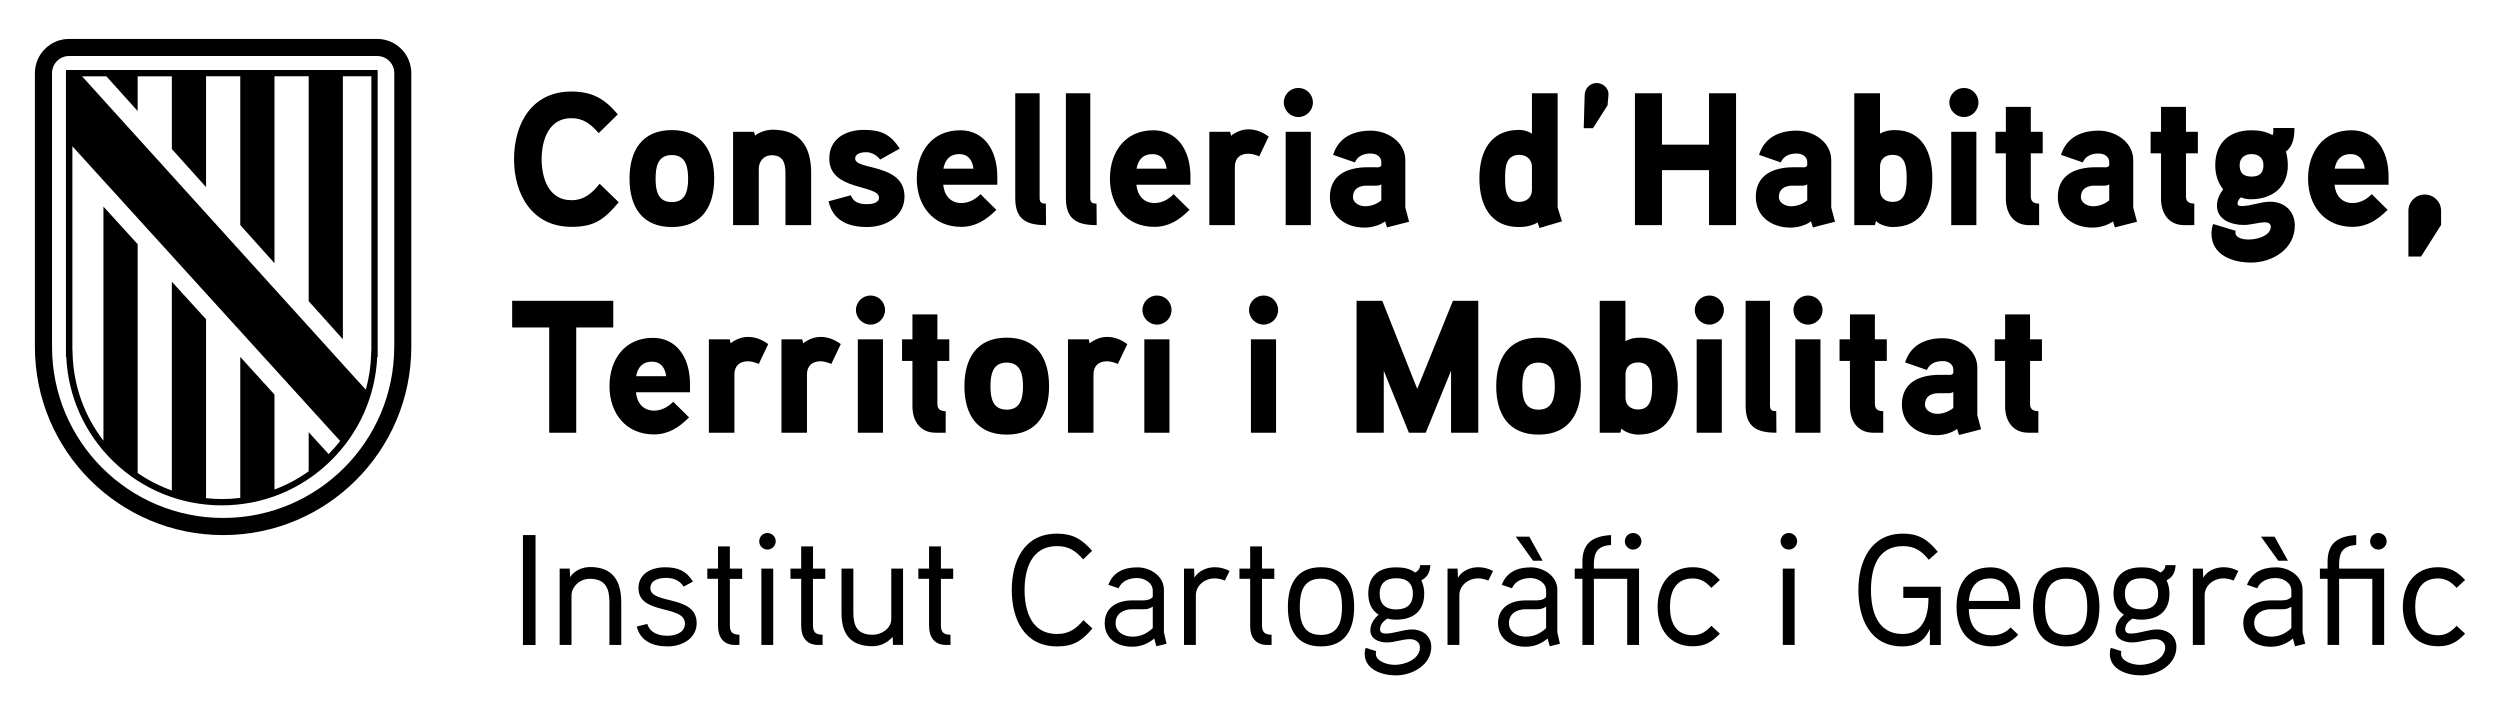
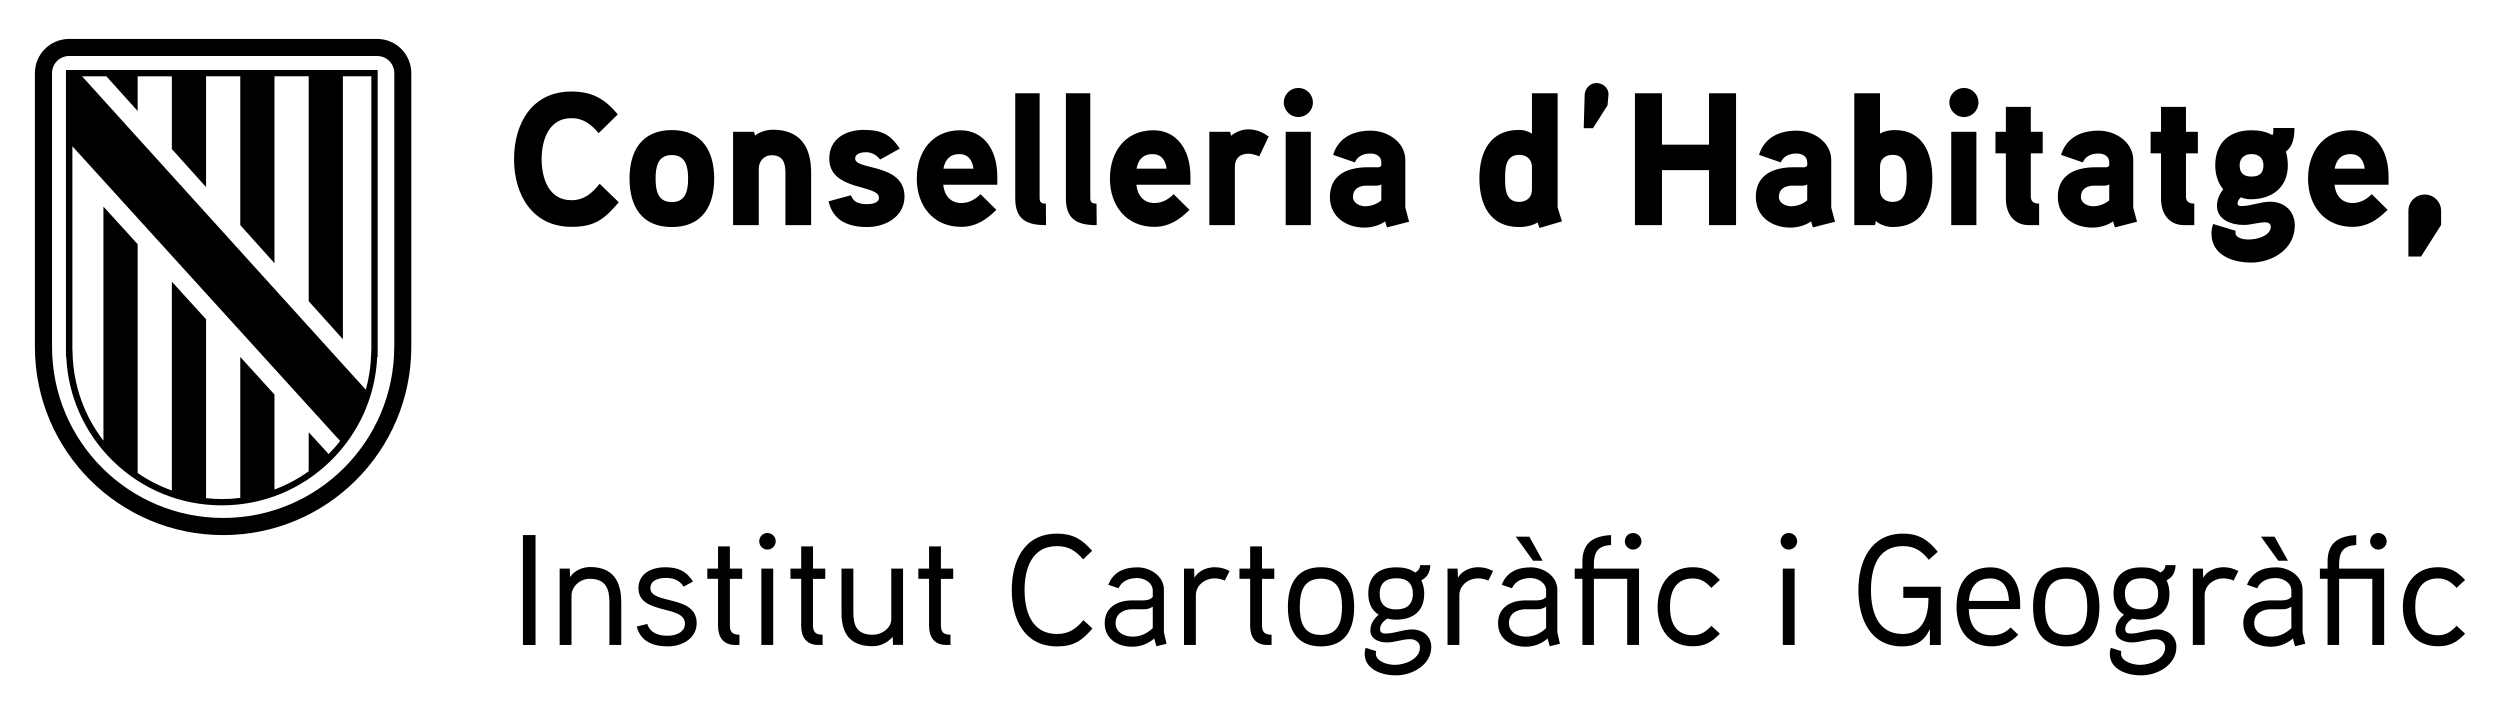
<svg xmlns="http://www.w3.org/2000/svg" version="1.1" id="Capa_1" x="0px" y="0px" viewBox="0 0 396.85 113.39" style="enable-background:new 0 0 396.85 113.39;" xml:space="preserve">
  <style type="text/css">
	.st0{fill:#B89D1B;}
	.st1{fill:#CC142E;}
	.st2{fill:#FECD00;}
	.st3{fill:#FFFFFF;}
	.st4{fill:#00508B;}
	.st5{fill:#3C3C3B;}
</style>
  <g>
    <g>
      <path d="M391.31,92.06c-1.25-1.33-2.38-2.02-4.3-2.02c-3.7,0-5.58,2.8-5.58,6.3s1.88,6.25,5.58,6.25c1.92,0,3.02-0.65,4.3-2    l-1.35-1.25c-0.8,0.88-1.65,1.5-2.95,1.5c-2.83,0-3.62-2.23-3.62-4.5c0-2.3,0.8-4.52,3.62-4.52c1.3,0,2.15,0.62,2.95,1.5    L391.31,92.06z M378.86,85.94c0-0.75-0.6-1.33-1.33-1.33c-0.72,0-1.3,0.58-1.3,1.33c0,0.7,0.58,1.3,1.3,1.3    C378.26,87.24,378.86,86.64,378.86,85.94 M378.46,90.26h-7.15v-0.67c0-2.02,0.7-2.95,2.72-3.08v-1.57    c-3.33,0.17-4.55,1.65-4.55,4.25v1.07h-1.22v1.62h1.22v10.5h1.83v-10.5h5.27v10.5h1.88V90.26z M361.06,85.19h-2.15l2.75,3.82h1.53    L361.06,85.19z M363.73,99.71c-0.97,0.9-1.95,1.35-3.22,1.35c-1.25,0-2.68-0.65-2.68-2.15c0-1.55,1.3-2.18,2.6-2.2h1.85    c0.5,0,0.78-0.02,1.45-0.4V99.71z M365.51,100.36v-6.75c0-2.15-2.15-3.55-4.2-3.55c-2.2,0-3.88,0.8-4.62,2.77l1.62,0.55    c0.52-1.2,1.75-1.62,2.95-1.62c1.15,0,2.47,0.73,2.47,2v1c-0.42,0.48-1,0.53-1.55,0.55c0,0-1.5-0.02-1.88,0    c-2.6,0.07-4.2,1.4-4.2,3.6c0,2.47,1.97,3.75,4.35,3.75c1.28,0,2.4-0.38,3.53-1.3l0.33,1.23l1.62-0.4L365.51,100.36z     M355.31,90.64c-0.75-0.4-1.53-0.6-2.35-0.6c-1.25,0-2.6,0.57-3.22,1.67l-0.05-1.45h-1.6v12.12h1.88v-7.9c0-1.52,1.38-2.67,3-2.67    c0.55,0,1.1,0.15,1.6,0.35L355.31,90.64z M342.58,94.24c0,1.7-0.95,2.5-2.65,2.5c-1.65,0-2.62-0.8-2.62-2.5    c0-1.7,1.03-2.45,2.65-2.45S342.58,92.54,342.58,94.24 M344.38,94.26c0-0.67-0.1-1.35-0.45-2.15c1.07-0.52,1.38-1.45,1.42-2.4    h-1.6c-0.05,0.52-0.3,0.92-0.82,1.17c-0.88-0.67-1.95-0.82-3-0.82c-2.78,0-4.43,1.38-4.43,4.17c0,1.27,0.4,2.58,1.65,3.35    c-0.88,0.73-1.33,1.62-1.33,2.48c0,1.35,1.3,1.92,2.63,1.92c1.25,0,2.42-0.52,3.7-0.52c0.73,0,1.55,0.4,1.55,1.3    c0,1.85-2.33,2.78-3.98,2.78c-1.2,0-3.03-0.55-3.03-1.78c0-0.15,0.03-0.27,0.05-0.4l-1.68-0.52c-0.1,0.3-0.15,0.65-0.15,0.95    c0,2.47,2.7,3.42,4.95,3.42c2.68,0,5.62-1.7,5.62-4.52c0-1.7-1.35-2.77-3.07-2.77c-1.4,0-2.75,0.65-4.18,0.65    c-0.42,0-0.88-0.1-0.88-0.7c0-0.73,0.55-1.3,1.15-1.67c0.53,0.12,0.9,0.17,1.38,0.17C342.66,98.36,344.38,96.99,344.38,94.26     M331.33,96.34c0,2.25-0.52,4.45-3.35,4.45c-2.85,0-3.35-2.2-3.35-4.45s0.5-4.48,3.35-4.48S331.33,94.09,331.33,96.34     M333.26,96.34c0-3.58-1.4-6.3-5.28-6.3s-5.25,2.72-5.25,6.3s1.38,6.27,5.25,6.27S333.26,99.91,333.26,96.34 M312.53,95.39    c0.2-2.15,1.2-3.57,3.38-3.57c2.15,0,2.9,1.6,3,3.57H312.53z M320.68,95.79c0-3.28-1.55-5.73-4.7-5.73c-3.77,0-5.4,2.77-5.4,6.27    c0,3.6,1.75,6.27,5.6,6.27c1.78,0,3.05-0.65,4.2-1.85l-1.22-1.15c-0.73,0.8-1.73,1.25-2.98,1.25c-2.6,0-3.58-1.73-3.65-4.17h8.15    V95.79z M302.13,93.14v1.78h4c0,2.88-0.88,5.72-4.1,5.72c-4.1,0-5.03-3.77-5.03-6.97c0-3.28,0.92-6.98,5.08-6.98    c1.9,0,2.97,0.8,4.1,2.17l1.42-1.27c-1.52-1.9-3-2.88-5.52-2.88c-5.12,0-7.08,4.38-7.08,8.95c0,4.52,1.85,8.95,6.97,8.95    c1.98,0,3.45-0.7,4.38-2.77v2.55h1.73v-9.25H302.13z M284.88,90.26h-1.88v12.12h1.88V90.26z M285.28,85.94    c0-0.75-0.6-1.33-1.33-1.33c-0.73,0-1.3,0.58-1.3,1.33c0,0.7,0.57,1.3,1.3,1.3C284.68,87.24,285.28,86.64,285.28,85.94     M273.01,92.06c-1.25-1.33-2.38-2.02-4.3-2.02c-3.7,0-5.58,2.8-5.58,6.3s1.88,6.25,5.58,6.25c1.92,0,3.02-0.65,4.3-2l-1.35-1.25    c-0.8,0.88-1.65,1.5-2.95,1.5c-2.83,0-3.62-2.23-3.62-4.5c0-2.3,0.8-4.52,3.62-4.52c1.3,0,2.15,0.62,2.95,1.5L273.01,92.06z     M260.56,85.94c0-0.75-0.6-1.33-1.33-1.33c-0.72,0-1.3,0.58-1.3,1.33c0,0.7,0.58,1.3,1.3,1.3    C259.96,87.24,260.56,86.64,260.56,85.94 M260.16,90.26h-7.15v-0.67c0-2.02,0.7-2.95,2.73-3.08v-1.57    c-3.33,0.17-4.55,1.65-4.55,4.25v1.07h-1.22v1.62h1.22v10.5h1.83v-10.5h5.28v10.5h1.88V90.26z M242.76,85.19h-2.15l2.75,3.82h1.52    L242.76,85.19z M245.43,99.71c-0.97,0.9-1.95,1.35-3.22,1.35c-1.25,0-2.68-0.65-2.68-2.15c0-1.55,1.3-2.18,2.6-2.2h1.85    c0.5,0,0.77-0.02,1.45-0.4V99.71z M247.21,100.36v-6.75c0-2.15-2.15-3.55-4.2-3.55c-2.2,0-3.88,0.8-4.62,2.77l1.62,0.55    c0.52-1.2,1.75-1.62,2.95-1.62c1.15,0,2.47,0.73,2.47,2v1c-0.42,0.48-1,0.53-1.55,0.55c0,0-1.5-0.02-1.88,0    c-2.6,0.07-4.2,1.4-4.2,3.6c0,2.47,1.98,3.75,4.35,3.75c1.27,0,2.4-0.38,3.52-1.3l0.33,1.23l1.62-0.4L247.21,100.36z     M237.01,90.64c-0.75-0.4-1.53-0.6-2.35-0.6c-1.25,0-2.6,0.57-3.23,1.67l-0.05-1.45h-1.6v12.12h1.88v-7.9c0-1.52,1.38-2.67,3-2.67    c0.55,0,1.1,0.15,1.6,0.35L237.01,90.64z M224.28,94.24c0,1.7-0.95,2.5-2.65,2.5c-1.65,0-2.62-0.8-2.62-2.5    c0-1.7,1.02-2.45,2.65-2.45S224.28,92.54,224.28,94.24 M226.08,94.26c0-0.67-0.1-1.35-0.45-2.15c1.07-0.52,1.38-1.45,1.42-2.4    h-1.6c-0.05,0.52-0.3,0.92-0.82,1.17c-0.88-0.67-1.95-0.82-3-0.82c-2.78,0-4.43,1.38-4.43,4.17c0,1.27,0.4,2.58,1.65,3.35    c-0.88,0.73-1.32,1.62-1.32,2.48c0,1.35,1.3,1.92,2.62,1.92c1.25,0,2.42-0.52,3.7-0.52c0.73,0,1.55,0.4,1.55,1.3    c0,1.85-2.33,2.78-3.98,2.78c-1.2,0-3.02-0.55-3.02-1.78c0-0.15,0.02-0.27,0.05-0.4l-1.67-0.52c-0.1,0.3-0.15,0.65-0.15,0.95    c0,2.47,2.7,3.42,4.95,3.42c2.68,0,5.62-1.7,5.62-4.52c0-1.7-1.35-2.77-3.07-2.77c-1.4,0-2.75,0.65-4.18,0.65    c-0.42,0-0.88-0.1-0.88-0.7c0-0.73,0.55-1.3,1.15-1.67c0.53,0.12,0.9,0.17,1.38,0.17C224.36,98.36,226.08,96.99,226.08,94.26     M213.03,96.34c0,2.25-0.52,4.45-3.35,4.45c-2.85,0-3.35-2.2-3.35-4.45s0.5-4.48,3.35-4.48S213.03,94.09,213.03,96.34     M214.96,96.34c0-3.58-1.4-6.3-5.27-6.3s-5.25,2.72-5.25,6.3s1.38,6.27,5.25,6.27S214.96,99.91,214.96,96.34 M202.28,90.26h-1.95    v-3.52h-1.88v3.52h-1.7v1.62h1.7v7.5c0,1.73,0.83,3,2.7,3h0.7v-1.62c-1.1-0.02-1.52-0.4-1.52-1.52v-7.35h1.95V90.26z     M195.18,90.64c-0.75-0.4-1.52-0.6-2.35-0.6c-1.25,0-2.6,0.57-3.23,1.67l-0.05-1.45h-1.6v12.12h1.88v-7.9c0-1.52,1.38-2.67,3-2.67    c0.55,0,1.1,0.15,1.6,0.35L195.18,90.64z M182.99,99.71c-0.98,0.9-1.95,1.35-3.23,1.35c-1.25,0-2.67-0.65-2.67-2.15    c0-1.55,1.3-2.18,2.6-2.2h1.85c0.5,0,0.77-0.02,1.45-0.4V99.71z M184.76,100.36v-6.75c0-2.15-2.15-3.55-4.2-3.55    c-2.2,0-3.88,0.8-4.62,2.77l1.62,0.55c0.52-1.2,1.75-1.62,2.95-1.62c1.15,0,2.48,0.73,2.48,2v1c-0.42,0.48-1,0.53-1.55,0.55    c0,0-1.5-0.02-1.88,0c-2.6,0.07-4.2,1.4-4.2,3.6c0,2.47,1.98,3.75,4.35,3.75c1.27,0,2.4-0.38,3.52-1.3l0.33,1.23l1.62-0.4    L184.76,100.36z M171.99,98.44c-1.15,1.35-2.27,2.2-4.2,2.2c-4.1,0-5.15-3.72-5.15-6.97s1.05-6.98,5.15-6.98c1.9,0,3,0.8,4.15,2.1    l1.42-1.35c-1.57-1.83-3.07-2.73-5.57-2.73c-5.2,0-7.18,4.3-7.18,8.95c0,4.65,2,8.95,7.2,8.95c2.62,0,3.95-0.9,5.6-2.85    L171.99,98.44z M151.31,90.26h-1.95v-3.52h-1.88v3.52h-1.7v1.62h1.7v7.5c0,1.73,0.83,3,2.7,3h0.7v-1.62    c-1.1-0.02-1.52-0.4-1.52-1.52v-7.35h1.95V90.26z M143.36,90.26h-1.88v8c0,1.55-1.6,2.5-2.92,2.5c-2.5,0-3.1-1.4-3.1-3.55v-6.95    h-1.88v7.05c0,3.4,1.48,5.27,4.95,5.27c1.02,0,2.2-0.4,3.17-1.48l0.05,1.27h1.6V90.26z M131.01,90.26h-1.95v-3.52h-1.88v3.52h-1.7    v1.62h1.7v7.5c0,1.73,0.83,3,2.7,3h0.7v-1.62c-1.1-0.02-1.53-0.4-1.53-1.52v-7.35h1.95V90.26z M122.74,90.26h-1.88v12.12h1.88    V90.26z M123.14,85.94c0-0.75-0.6-1.33-1.32-1.33c-0.73,0-1.3,0.58-1.3,1.33c0,0.7,0.58,1.3,1.3,1.3    C122.54,87.24,123.14,86.64,123.14,85.94 M117.81,90.26h-1.95v-3.52h-1.88v3.52h-1.7v1.62h1.7v7.5c0,1.73,0.83,3,2.7,3h0.7v-1.62    c-1.1-0.02-1.52-0.4-1.52-1.52v-7.35h1.95V90.26z M110.59,98.91c0-4.55-7.35-2.9-7.35-5.55c0-1.38,1.55-1.62,2.48-1.62    c1.15,0,2.15,0.35,2.8,1.38l1.48-0.8c-1.05-1.7-2.38-2.27-4.42-2.27c-2.2,0-4.23,1.02-4.23,3.32c0,4.3,7.38,2.58,7.38,5.62    c0,1.48-1.62,1.93-2.75,1.93c-1.52,0-2.8-0.5-3.23-1.88l-1.67,0.42c0.57,2.33,2.57,3.15,4.92,3.15    C108.26,102.61,110.59,101.36,110.59,98.91 M98.61,95.51c0-3.32-1.38-5.5-4.92-5.5c-1.1,0-2.43,0.45-3.2,1.6l-0.05-1.35h-1.6    v12.12h1.88v-7.85c0-1.33,1.25-2.65,2.9-2.65c2.5,0,3.12,1.55,3.12,3.68v6.82h1.88V95.51z M85.01,84.94h-2v17.45h2V84.94z" />
-       <path d="M324.14,53.87h-1.89v-3.96h-3.96v3.96h-1.65v3.42h1.65v7.2c0,2.31,1.2,4.2,3.69,4.2h1.59v-3.42    c-0.93,0-1.32-0.39-1.32-1.14v-6.84h1.89V53.87z M310.07,64.76c-0.75,0.6-1.62,0.93-2.58,0.93c-0.81,0-1.92-0.48-1.92-1.47    c0-1.29,0.96-1.77,2.07-1.8h1.68c0.3,0,0.54-0.06,0.75-0.21V64.76z M313.88,65.9v-7.53c0-2.88-2.82-4.68-5.49-4.68    c-2.85,0-5.13,1.14-5.97,3.84l3.45,1.2c0.45-1.02,1.38-1.41,2.52-1.41c0.93,0,1.68,0.51,1.68,1.38v0.42    c0,0.18-0.12,0.36-0.51,0.39c0,0-1.26-0.03-2.25,0c-3.75,0.21-5.4,2.01-5.4,4.71c0,3.15,2.58,4.86,5.49,4.86    c1.08,0,2.4-0.33,3.27-0.99l0.3,0.96l3.51-0.9L313.88,65.9z M299.51,53.87h-1.89v-3.96h-3.96v3.96h-1.65v3.42h1.65v7.2    c0,2.31,1.2,4.2,3.69,4.2h1.59v-3.42c-0.93,0-1.32-0.39-1.32-1.14v-6.84h1.89V53.87z M288.98,53.87h-3.99v14.82h3.99V53.87z     M289.31,49.22c0-1.29-1.02-2.31-2.31-2.31c-1.26,0-2.31,1.02-2.31,2.31c0,1.26,1.05,2.31,2.31,2.31    C288.29,51.53,289.31,50.48,289.31,49.22 M281.96,65.27c-0.69,0-0.99-0.18-0.99-0.9V47.75h-3.87v16.68c0,3.36,1.8,4.26,4.89,4.26    L281.96,65.27z M273.32,53.87h-3.99v14.82h3.99V53.87z M273.65,49.22c0-1.29-1.02-2.31-2.31-2.31c-1.26,0-2.31,1.02-2.31,2.31    c0,1.26,1.05,2.31,2.31,2.31C272.63,51.53,273.65,50.48,273.65,49.22 M262.26,61.28c0,1.59-0.09,3.72-2.22,3.72    c-1.17,0-2.01-0.66-2.01-1.89v-3.66c0-1.23,0.81-1.92,2.01-1.92C262.16,57.53,262.26,59.66,262.26,61.28 M266.33,61.25    c0-4.02-1.56-7.65-5.94-7.65c-0.87,0-1.59,0.12-2.37,0.57v-6.42h-4.08v20.94h3.27l0.18-0.66c0.51,0.57,1.74,0.96,2.64,0.96    C264.71,68.99,266.33,65.39,266.33,61.25 M246.81,61.31c0,1.86-0.36,3.72-2.58,3.72c-2.25,0-2.58-1.86-2.58-3.72    c0-1.86,0.33-3.75,2.58-3.75C246.45,57.56,246.81,59.45,246.81,61.31 M250.95,61.31c0-4.41-1.95-7.71-6.72-7.71    c-4.77,0-6.72,3.3-6.72,7.71s1.95,7.68,6.72,7.68C249,68.99,250.95,65.72,250.95,61.31 M234.66,47.75h-4.02l-5.67,13.98    l-5.55-13.98h-4.08v20.94h4.32v-9.84l3.99,9.84h2.67l4.02-9.84v9.84h4.32V47.75z M202.56,53.87h-3.99v14.82h3.99V53.87z     M202.89,49.22c0-1.29-1.02-2.31-2.31-2.31c-1.26,0-2.31,1.02-2.31,2.31c0,1.26,1.05,2.31,2.31,2.31    C201.87,51.53,202.89,50.48,202.89,49.22 M185.64,53.87h-3.99v14.82h3.99V53.87z M185.97,49.22c0-1.29-1.02-2.31-2.31-2.31    c-1.26,0-2.31,1.02-2.31,2.31c0,1.26,1.05,2.31,2.31,2.31C184.95,51.53,185.97,50.48,185.97,49.22 M178.95,54.62    c-1.05-0.75-2.07-1.14-3.24-1.14c-1.56,0-2.73,1.02-2.73,1.02l-0.15-0.63h-3.3v14.82h4.05v-9.27c0-1.26,0.75-2.07,2.13-2.07    c0.57,0,1.17,0.18,1.74,0.42L178.95,54.62z M162.39,61.31c0,1.86-0.36,3.72-2.58,3.72c-2.25,0-2.58-1.86-2.58-3.72    c0-1.86,0.33-3.75,2.58-3.75C162.03,57.56,162.39,59.45,162.39,61.31 M166.53,61.31c0-4.41-1.95-7.71-6.72-7.71    c-4.77,0-6.72,3.3-6.72,7.71s1.95,7.68,6.72,7.68C164.58,68.99,166.53,65.72,166.53,61.31 M150.69,53.87h-1.89v-3.96h-3.96v3.96    h-1.65v3.42h1.65v7.2c0,2.31,1.2,4.2,3.69,4.2h1.59v-3.42c-0.93,0-1.32-0.39-1.32-1.14v-6.84h1.89V53.87z M140.16,53.87h-3.99    v14.82h3.99V53.87z M140.49,49.22c0-1.29-1.02-2.31-2.31-2.31c-1.26,0-2.31,1.02-2.31,2.31c0,1.26,1.05,2.31,2.31,2.31    C139.47,51.53,140.49,50.48,140.49,49.22 M133.47,54.62c-1.05-0.75-2.07-1.14-3.24-1.14c-1.56,0-2.73,1.02-2.73,1.02l-0.15-0.63    h-3.3v14.82h4.05v-9.27c0-1.26,0.75-2.07,2.13-2.07c0.57,0,1.17,0.18,1.74,0.42L133.47,54.62z M121.95,54.62    c-1.05-0.75-2.07-1.14-3.24-1.14c-1.56,0-2.73,1.02-2.73,1.02l-0.15-0.63h-3.3v14.82h4.05v-9.27c0-1.26,0.75-2.07,2.13-2.07    c0.57,0,1.17,0.18,1.74,0.42L121.95,54.62z M100.98,59.72c0.24-1.38,1.02-2.31,2.49-2.31s2.1,0.99,2.28,2.31H100.98z     M109.53,60.98c0-4.35-2.22-7.35-5.88-7.35c-4.5,0-6.9,3.45-6.9,7.68c0,4.26,2.58,7.65,7.05,7.65c2.25,0,3.93-1.05,5.58-2.7    l-2.52-2.49c-0.72,0.75-1.77,1.41-3.03,1.41c-1.77,0-2.73-1.26-2.88-2.91h8.58V60.98z M97.35,47.75H81.3v4.23h5.88v16.71h4.29    V51.98h5.88V47.75z" />
      <path d="M387.5,33.46c0-1.44-1.17-2.58-2.61-2.58c-1.41,0-2.58,1.14-2.58,2.58v7.26h2.01l3.18-5.01V33.46z M370.61,26.77    c0.24-1.38,1.02-2.31,2.49-2.31c1.47,0,2.1,0.99,2.28,2.31H370.61z M379.16,28.03c0-4.35-2.22-7.35-5.88-7.35    c-4.5,0-6.9,3.45-6.9,7.68c0,4.26,2.58,7.65,7.05,7.65c2.25,0,3.93-1.05,5.58-2.7l-2.52-2.49c-0.72,0.75-1.77,1.41-3.03,1.41    c-1.77,0-2.73-1.26-2.88-2.91h8.58V28.03z M359.3,26.23c0,1.26-0.66,1.8-1.89,1.8s-1.89-0.54-1.89-1.8c0-1.17,0.81-1.77,1.89-1.77    C358.52,24.46,359.3,25.06,359.3,26.23 M363.17,26.26c0-0.69-0.09-1.44-0.3-2.22c1.17-0.84,1.35-2.37,1.35-3.72h-3.36    c0.03,0.39,0.03,0.78-0.12,1.14c-1.02-0.6-2.19-0.78-3.33-0.78c-3.51,0-5.76,1.98-5.76,5.55c0,1.35,0.36,2.76,1.26,3.81    c-0.57,0.75-0.99,1.65-0.99,2.61c0,2.28,2.34,3.06,4.26,3.06c1.17,0,2.28-0.42,3.48-0.42c0.39,0,0.81,0.24,0.81,0.69    c0,1.35-1.95,2.04-3.54,2.04c-1.11,0-2.07-0.36-2.07-1.05c0-0.12,0-0.21,0.03-0.33l-3.57-1.08c-0.18,0.48-0.27,0.99-0.27,1.5    c0,3.45,3.36,4.62,6.3,4.62c3.39,0,6.93-2.16,6.93-5.88c0-2.28-1.65-3.78-3.9-3.78c-1.56,0-3.03,0.69-4.59,0.69    c-0.27,0-0.6-0.06-0.6-0.39c0-0.39,0.24-0.75,0.54-0.99c0.51,0.21,1.02,0.3,1.56,0.3C360.71,31.63,363.17,29.71,363.17,26.26     M348.89,20.92H347v-3.96h-3.96v3.96h-1.65v3.42h1.65v7.2c0,2.31,1.2,4.2,3.69,4.2h1.59v-3.42c-0.93,0-1.32-0.39-1.32-1.14v-6.84    h1.89V20.92z M334.82,31.81c-0.75,0.6-1.62,0.93-2.58,0.93c-0.81,0-1.92-0.48-1.92-1.47c0-1.29,0.96-1.77,2.07-1.8h1.68    c0.3,0,0.54-0.06,0.75-0.21V31.81z M338.63,32.95v-7.53c0-2.88-2.82-4.68-5.49-4.68c-2.85,0-5.13,1.14-5.97,3.84l3.45,1.2    c0.45-1.02,1.38-1.41,2.52-1.41c0.93,0,1.68,0.51,1.68,1.38v0.42c0,0.18-0.12,0.36-0.51,0.39c0,0-1.26-0.03-2.25,0    c-3.75,0.21-5.4,2.01-5.4,4.71c0,3.15,2.58,4.86,5.49,4.86c1.08,0,2.4-0.33,3.27-0.99l0.3,0.96l3.51-0.9L338.63,32.95z     M324.26,20.92h-1.89v-3.96h-3.96v3.96h-1.65v3.42h1.65v7.2c0,2.31,1.2,4.2,3.69,4.2h1.59v-3.42c-0.93,0-1.32-0.39-1.32-1.14    v-6.84h1.89V20.92z M313.73,20.92h-3.99v14.82h3.99V20.92z M314.06,16.27c0-1.29-1.02-2.31-2.31-2.31c-1.26,0-2.31,1.02-2.31,2.31    c0,1.26,1.05,2.31,2.31,2.31C313.04,18.58,314.06,17.53,314.06,16.27 M302.66,28.33c0,1.59-0.09,3.72-2.22,3.72    c-1.17,0-2.01-0.66-2.01-1.89V26.5c0-1.23,0.81-1.92,2.01-1.92C302.57,24.58,302.66,26.71,302.66,28.33 M306.74,28.3    c0-4.02-1.56-7.65-5.94-7.65c-0.87,0-1.59,0.12-2.37,0.57V14.8h-4.08v20.94h3.27l0.18-0.66c0.51,0.57,1.74,0.96,2.64,0.96    C305.12,36.04,306.74,32.44,306.74,28.3 M286.88,31.81c-0.75,0.6-1.62,0.93-2.58,0.93c-0.81,0-1.92-0.48-1.92-1.47    c0-1.29,0.96-1.77,2.07-1.8h1.68c0.3,0,0.54-0.06,0.75-0.21V31.81z M290.69,32.95v-7.53c0-2.88-2.82-4.68-5.49-4.68    c-2.85,0-5.13,1.14-5.97,3.84l3.45,1.2c0.45-1.02,1.38-1.41,2.52-1.41c0.93,0,1.68,0.51,1.68,1.38v0.42    c0,0.18-0.12,0.36-0.51,0.39c0,0-1.26-0.03-2.25,0c-3.75,0.21-5.4,2.01-5.4,4.71c0,3.15,2.58,4.86,5.49,4.86    c1.08,0,2.4-0.33,3.27-0.99l0.3,0.96l3.51-0.9L290.69,32.95z M275.58,14.8h-4.29v8.16h-7.47V14.8h-4.29v20.94h4.29v-8.73h7.47    v8.73h4.29V14.8z M255.33,15.07c0.09-1.02-0.84-1.89-1.89-1.89s-1.86,0.87-1.89,1.89l-0.15,5.28h1.47l2.31-3.63L255.33,15.07z     M243.18,30.16c0,1.17-0.87,1.89-2.01,1.89c-2.19,0-2.25-2.1-2.25-3.72c0-1.65,0.06-3.75,2.25-3.75c1.14,0,2.01,0.72,2.01,1.89    V30.16z M247.95,35.14c-0.06-0.21-0.69-2.13-0.69-2.22V14.8h-4.08v6.42c-0.66-0.42-1.32-0.6-2.04-0.6c-4.62,0-6.3,3.54-6.3,7.68    c0,4.14,1.65,7.74,6.3,7.74c1.02,0,2.07-0.21,2.94-0.72l0.3,0.87L247.95,35.14z M219.27,31.81c-0.75,0.6-1.62,0.93-2.58,0.93    c-0.81,0-1.92-0.48-1.92-1.47c0-1.29,0.96-1.77,2.07-1.8h1.68c0.3,0,0.54-0.06,0.75-0.21V31.81z M223.08,32.95v-7.53    c0-2.88-2.82-4.68-5.49-4.68c-2.85,0-5.13,1.14-5.97,3.84l3.45,1.2c0.45-1.02,1.38-1.41,2.52-1.41c0.93,0,1.68,0.51,1.68,1.38    v0.42c0,0.18-0.12,0.36-0.51,0.39c0,0-1.26-0.03-2.25,0c-3.75,0.21-5.4,2.01-5.4,4.71c0,3.15,2.58,4.86,5.49,4.86    c1.08,0,2.4-0.33,3.27-0.99l0.3,0.96l3.51-0.9L223.08,32.95z M208.08,20.92h-3.99v14.82h3.99V20.92z M208.41,16.27    c0-1.29-1.02-2.31-2.31-2.31c-1.26,0-2.31,1.02-2.31,2.31c0,1.26,1.05,2.31,2.31,2.31C207.39,18.58,208.41,17.53,208.41,16.27     M201.39,21.67c-1.05-0.75-2.07-1.14-3.24-1.14c-1.56,0-2.73,1.02-2.73,1.02l-0.15-0.63h-3.3v14.82h4.05v-9.27    c0-1.26,0.75-2.07,2.13-2.07c0.57,0,1.17,0.18,1.74,0.42L201.39,21.67z M180.42,26.77c0.24-1.38,1.02-2.31,2.49-2.31    c1.47,0,2.1,0.99,2.28,2.31H180.42z M188.97,28.03c0-4.35-2.22-7.35-5.88-7.35c-4.5,0-6.9,3.45-6.9,7.68    c0,4.26,2.58,7.65,7.05,7.65c2.25,0,3.93-1.05,5.58-2.7l-2.52-2.49c-0.72,0.75-1.77,1.41-3.03,1.41c-1.77,0-2.73-1.26-2.88-2.91    h8.58V28.03z M174.06,32.32c-0.69,0-0.99-0.18-0.99-0.9V14.8h-3.87v16.68c0,3.36,1.8,4.26,4.89,4.26L174.06,32.32z M166.02,32.32    c-0.69,0-0.99-0.18-0.99-0.9V14.8h-3.87v16.68c0,3.36,1.8,4.26,4.89,4.26L166.02,32.32z M149.76,26.77    c0.24-1.38,1.02-2.31,2.49-2.31s2.1,0.99,2.28,2.31H149.76z M158.31,28.03c0-4.35-2.22-7.35-5.88-7.35c-4.5,0-6.9,3.45-6.9,7.68    c0,4.26,2.58,7.65,7.05,7.65c2.25,0,3.93-1.05,5.58-2.7l-2.52-2.49c-0.72,0.75-1.77,1.41-3.03,1.41c-1.77,0-2.73-1.26-2.88-2.91    h8.58V28.03z M143.58,31.21c0-5.34-7.83-4.14-7.83-6.03c0-0.87,1.11-1.02,1.74-1.02c0.87,0,1.71,0.48,2.22,1.17l3.12-1.74    c-1.5-2.28-2.94-2.97-5.73-2.97c-2.85,0-5.46,1.41-5.46,4.56c0,5.19,7.89,4.05,7.89,6.21c0,0.9-1.26,1.02-1.92,1.02    c-1.53,0-2.19-0.51-2.55-1.41l-3.54,0.96c0.72,3.09,3.15,4.08,6.15,4.08C140.52,36.04,143.58,34.42,143.58,31.21 M128.76,27.4    c0-4.11-1.74-6.81-6.12-6.81c-0.96,0-2.13,0.39-2.79,0.93l-0.15-0.6h-3.33v14.82h4.08v-8.97c0-1.17,0.84-2.13,2.01-2.13    c1.86,0,2.22,1.23,2.22,2.85v8.25h4.08V27.4z M109.23,28.36c0,1.86-0.36,3.72-2.58,3.72c-2.25,0-2.58-1.86-2.58-3.72    c0-1.86,0.33-3.75,2.58-3.75C108.87,24.61,109.23,26.5,109.23,28.36 M113.37,28.36c0-4.41-1.95-7.71-6.72-7.71    c-4.77,0-6.72,3.3-6.72,7.71s1.95,7.68,6.72,7.68C111.42,36.04,113.37,32.77,113.37,28.36 M95.19,29.17    c-1.23,1.53-2.46,2.61-4.5,2.61c-3.6,0-4.71-3.51-4.71-6.51s1.11-6.51,4.71-6.51c1.98,0,3.12,0.99,4.35,2.37l3.03-2.97    c-2.07-2.49-4.08-3.63-7.38-3.63c-6.24,0-9.09,5.07-9.09,10.74c0,5.64,2.91,10.74,9.12,10.74c3.66,0,5.19-1.17,7.5-3.9    L95.19,29.17z" />
    </g>
    <g>
      <path d="M62.58,55.06c0,15-12.16,27.16-27.16,27.16c-15,0-27.16-12.16-27.16-27.16V11.61c0-1.5,1.21-2.72,2.72-2.72h48.89    c1.5,0,2.72,1.21,2.72,2.72V55.06z M59.86,6.18H10.97c-3,0-5.43,2.43-5.43,5.43v43.45c0,16.5,13.38,29.88,29.88,29.88    c16.5,0,29.87-13.38,29.87-29.88V11.61C65.29,8.61,62.86,6.18,59.86,6.18" />
      <path d="M58.95,55.66h-0.02l-0.01,0.49c-0.05,1.95-0.34,3.87-0.85,5.71l-2.24-2.46l-42.8-47.28h3.86l4.96,5.5v-5.5h5.43v11.54    l5.43,6.04V12.11h5.43v23.62l5.43,6.05V12.11H49v35.7l5.43,6.04V12.11h4.52V55.66z M11.48,23.21    c4.75,5.23,41.84,46.06,41.85,46.06l0.67,0.72c-0.56,0.73-1.18,1.42-1.83,2.09L49,68.61v6.2c-1.68,1.21-3.51,2.18-5.43,2.9V62.63    l-5.43-5.97v22.38c-0.96,0.12-1.94,0.18-2.92,0.18c-0.84,0-1.68-0.05-2.51-0.14v-28.4l-5.43-5.96v33.14    c-1.92-0.68-3.74-1.61-5.43-2.77V38.76l-5.43-5.96v37.15c-3.04-3.95-4.76-8.74-4.9-13.81l-0.01-0.49h-0.02V23.21z M59.95,56.66    V11.11H10.47v45.55h0.05c0.29,6.28,2.92,12.14,7.43,16.54c4.64,4.53,10.77,7.02,17.25,7.02c6.49,0,12.61-2.49,17.25-7.02    c4.51-4.4,7.14-10.26,7.43-16.54H59.95z" />
    </g>
  </g>
</svg>